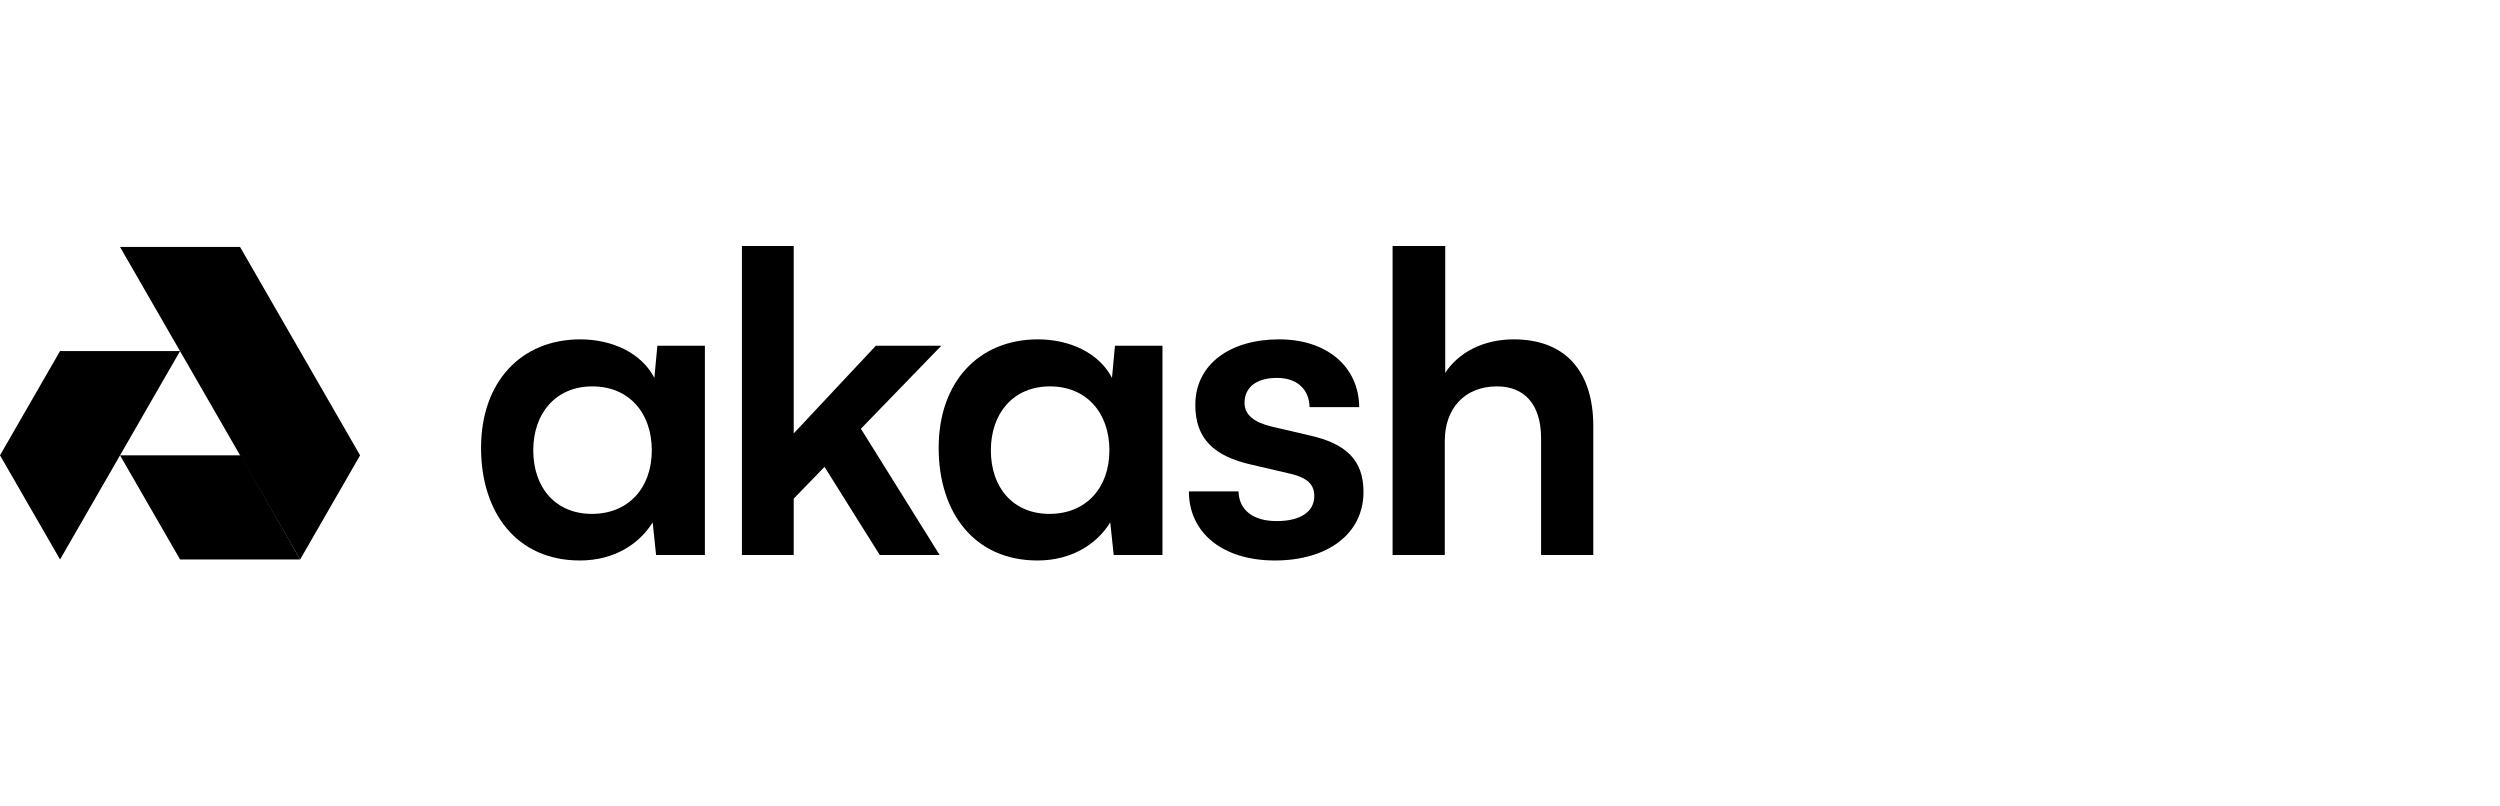
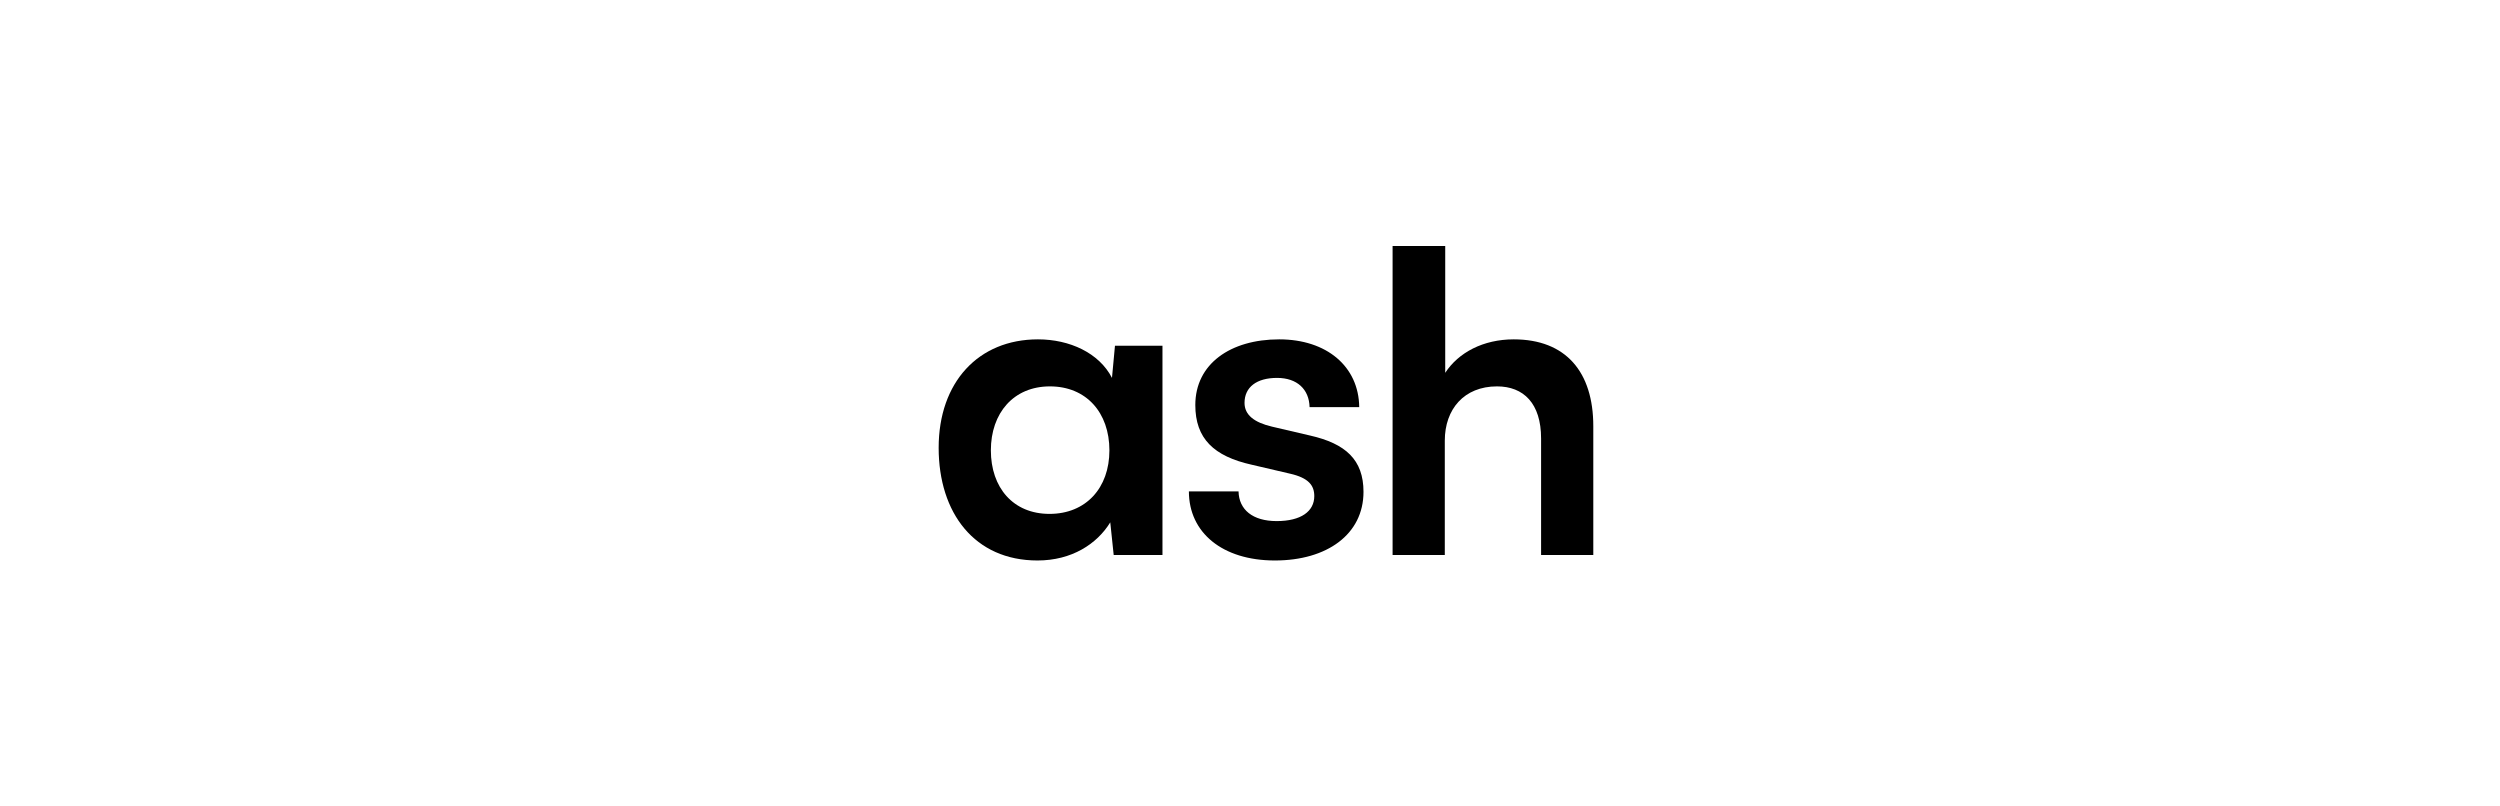
<svg xmlns="http://www.w3.org/2000/svg" width="248" height="80" viewBox="0 0 248 80" fill="none">
  <g clip-path="url(#clip0_309_2664)">
-     <path d="M23.879 45.168L29.775 55.502H17.865L11.906 45.168H23.879Z" fill="black" />
-     <path d="M29.772 55.503L35.721 45.169L23.813 24.497H11.906L29.772 55.503Z" fill="black" />
-     <path d="M5.954 34.828H17.861L5.958 55.5L0 45.167L5.954 34.828Z" fill="black" />
-     <path d="M65.211 34.294L64.914 37.488C63.641 35.009 60.711 33.664 57.57 33.664C51.669 33.664 47.721 37.908 47.721 44.422C47.721 50.894 51.287 55.6 57.527 55.6C60.923 55.6 63.428 53.961 64.744 51.818L65.084 55.054H69.924V34.294H65.211ZM64.659 44.674C64.659 48.414 62.325 50.978 58.716 50.978C55.107 50.978 52.9 48.372 52.9 44.674C52.9 40.976 55.15 38.329 58.758 38.329C62.367 38.329 64.659 40.934 64.659 44.674Z" fill="black" />
-     <path d="M78.736 55.054V49.465L81.792 46.313L87.269 55.054H93.212L85.401 42.531L93.382 34.294H86.887L78.736 42.993V24.4H73.599V55.054H78.736Z" fill="black" />
    <path d="M110.605 34.294L110.308 37.488C109.034 35.009 106.105 33.664 102.964 33.664C97.063 33.664 93.115 37.908 93.115 44.422C93.115 50.894 96.681 55.6 102.921 55.6C106.317 55.6 108.822 53.961 110.138 51.818L110.478 55.054H115.317V34.294H110.605ZM110.053 44.674C110.053 48.414 107.718 50.978 104.11 50.978C100.501 50.978 98.294 48.372 98.294 44.674C98.294 40.976 100.544 38.329 104.152 38.329C107.761 38.329 110.053 40.934 110.053 44.674Z" fill="black" />
    <path d="M117.938 48.75C117.938 52.827 121.25 55.6 126.471 55.6C131.65 55.6 135.259 52.995 135.259 48.792C135.259 45.599 133.475 44.002 129.952 43.203L126.175 42.321C124.391 41.901 123.457 41.144 123.457 39.968C123.457 38.413 124.646 37.488 126.683 37.488C128.679 37.488 129.867 38.623 129.91 40.388H134.835C134.792 36.354 131.608 33.664 126.896 33.664C122.056 33.664 118.575 36.101 118.575 40.178C118.575 43.498 120.4 45.262 124.179 46.103L127.957 46.985C129.825 47.406 130.377 48.162 130.377 49.213C130.377 50.725 129.061 51.692 126.641 51.692C124.264 51.692 122.905 50.557 122.863 48.75H117.938Z" fill="black" />
    <path d="M143.324 55.054V43.708C143.324 40.598 145.234 38.329 148.503 38.329C151.135 38.329 152.876 40.01 152.876 43.498V55.054H158.055V42.279C158.055 36.9 155.338 33.664 150.159 33.664C147.145 33.664 144.682 34.967 143.366 36.984V24.4H138.145V55.054H143.324Z" fill="black" />
  </g>
  <defs>
    <clipPath id="clip0_309_2664">
      <rect width="158.055" height="31.2" fill="white" transform="translate(0 24.4)" />
    </clipPath>
  </defs>
</svg>